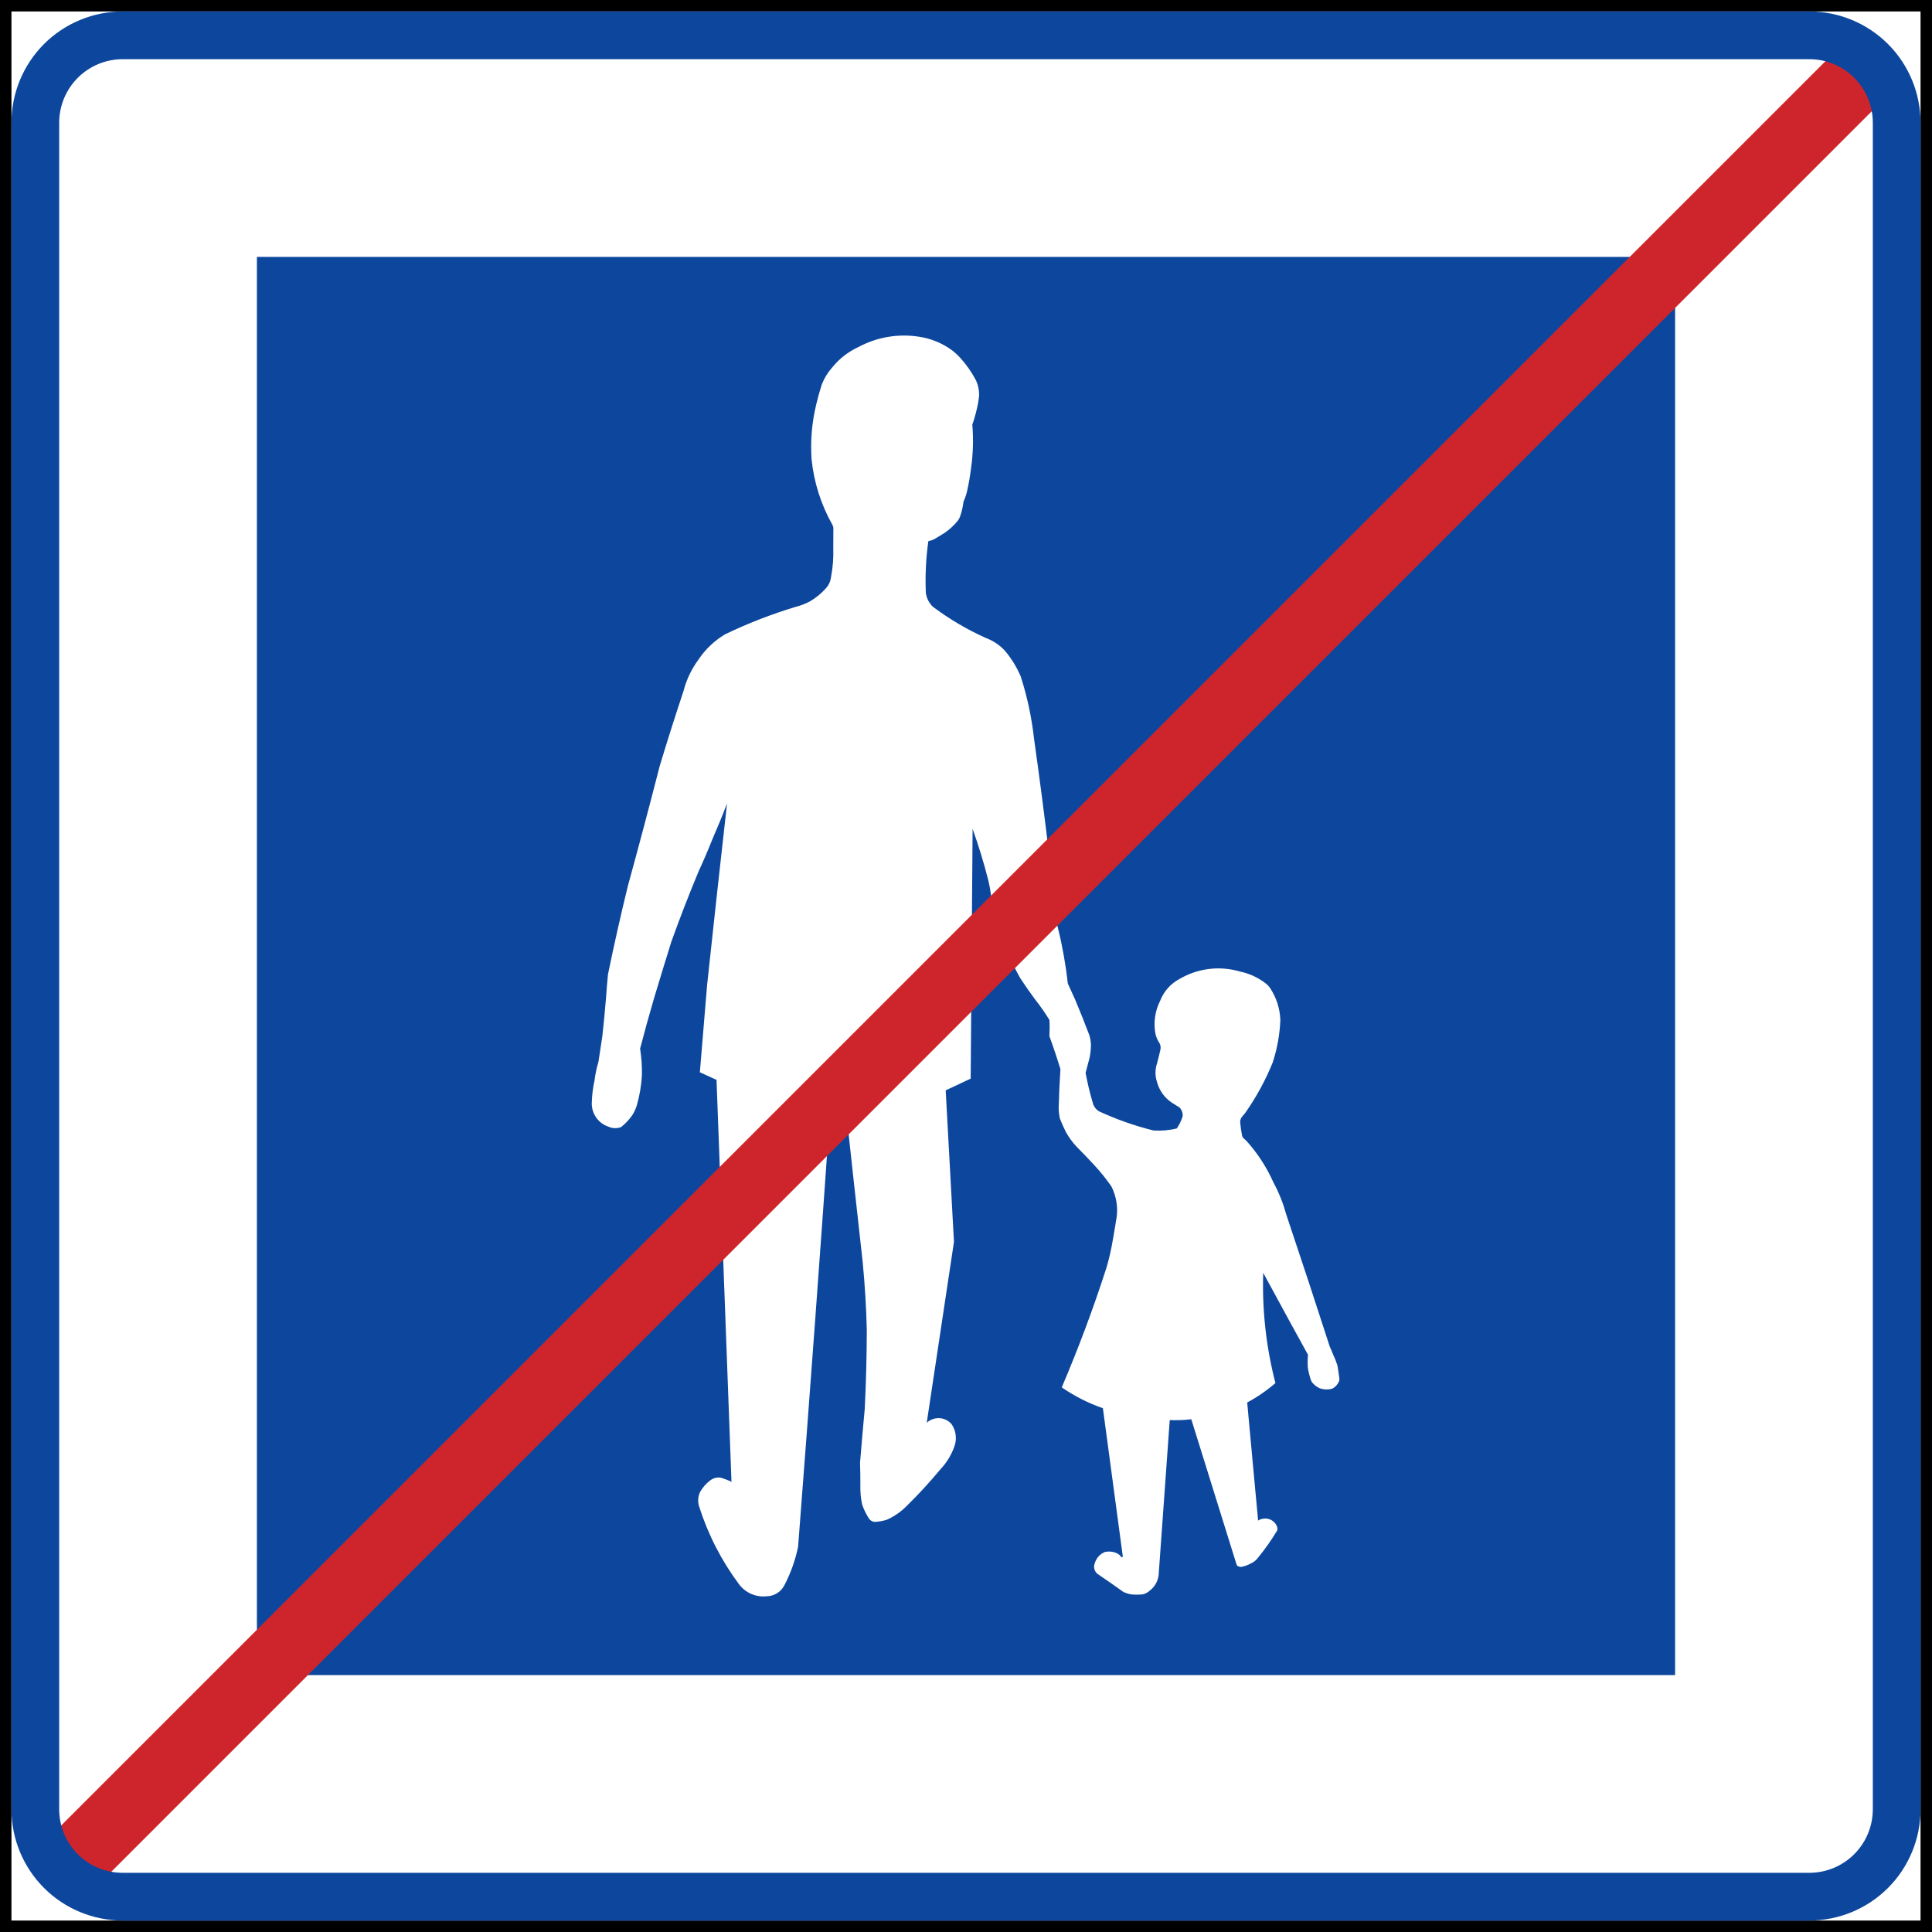
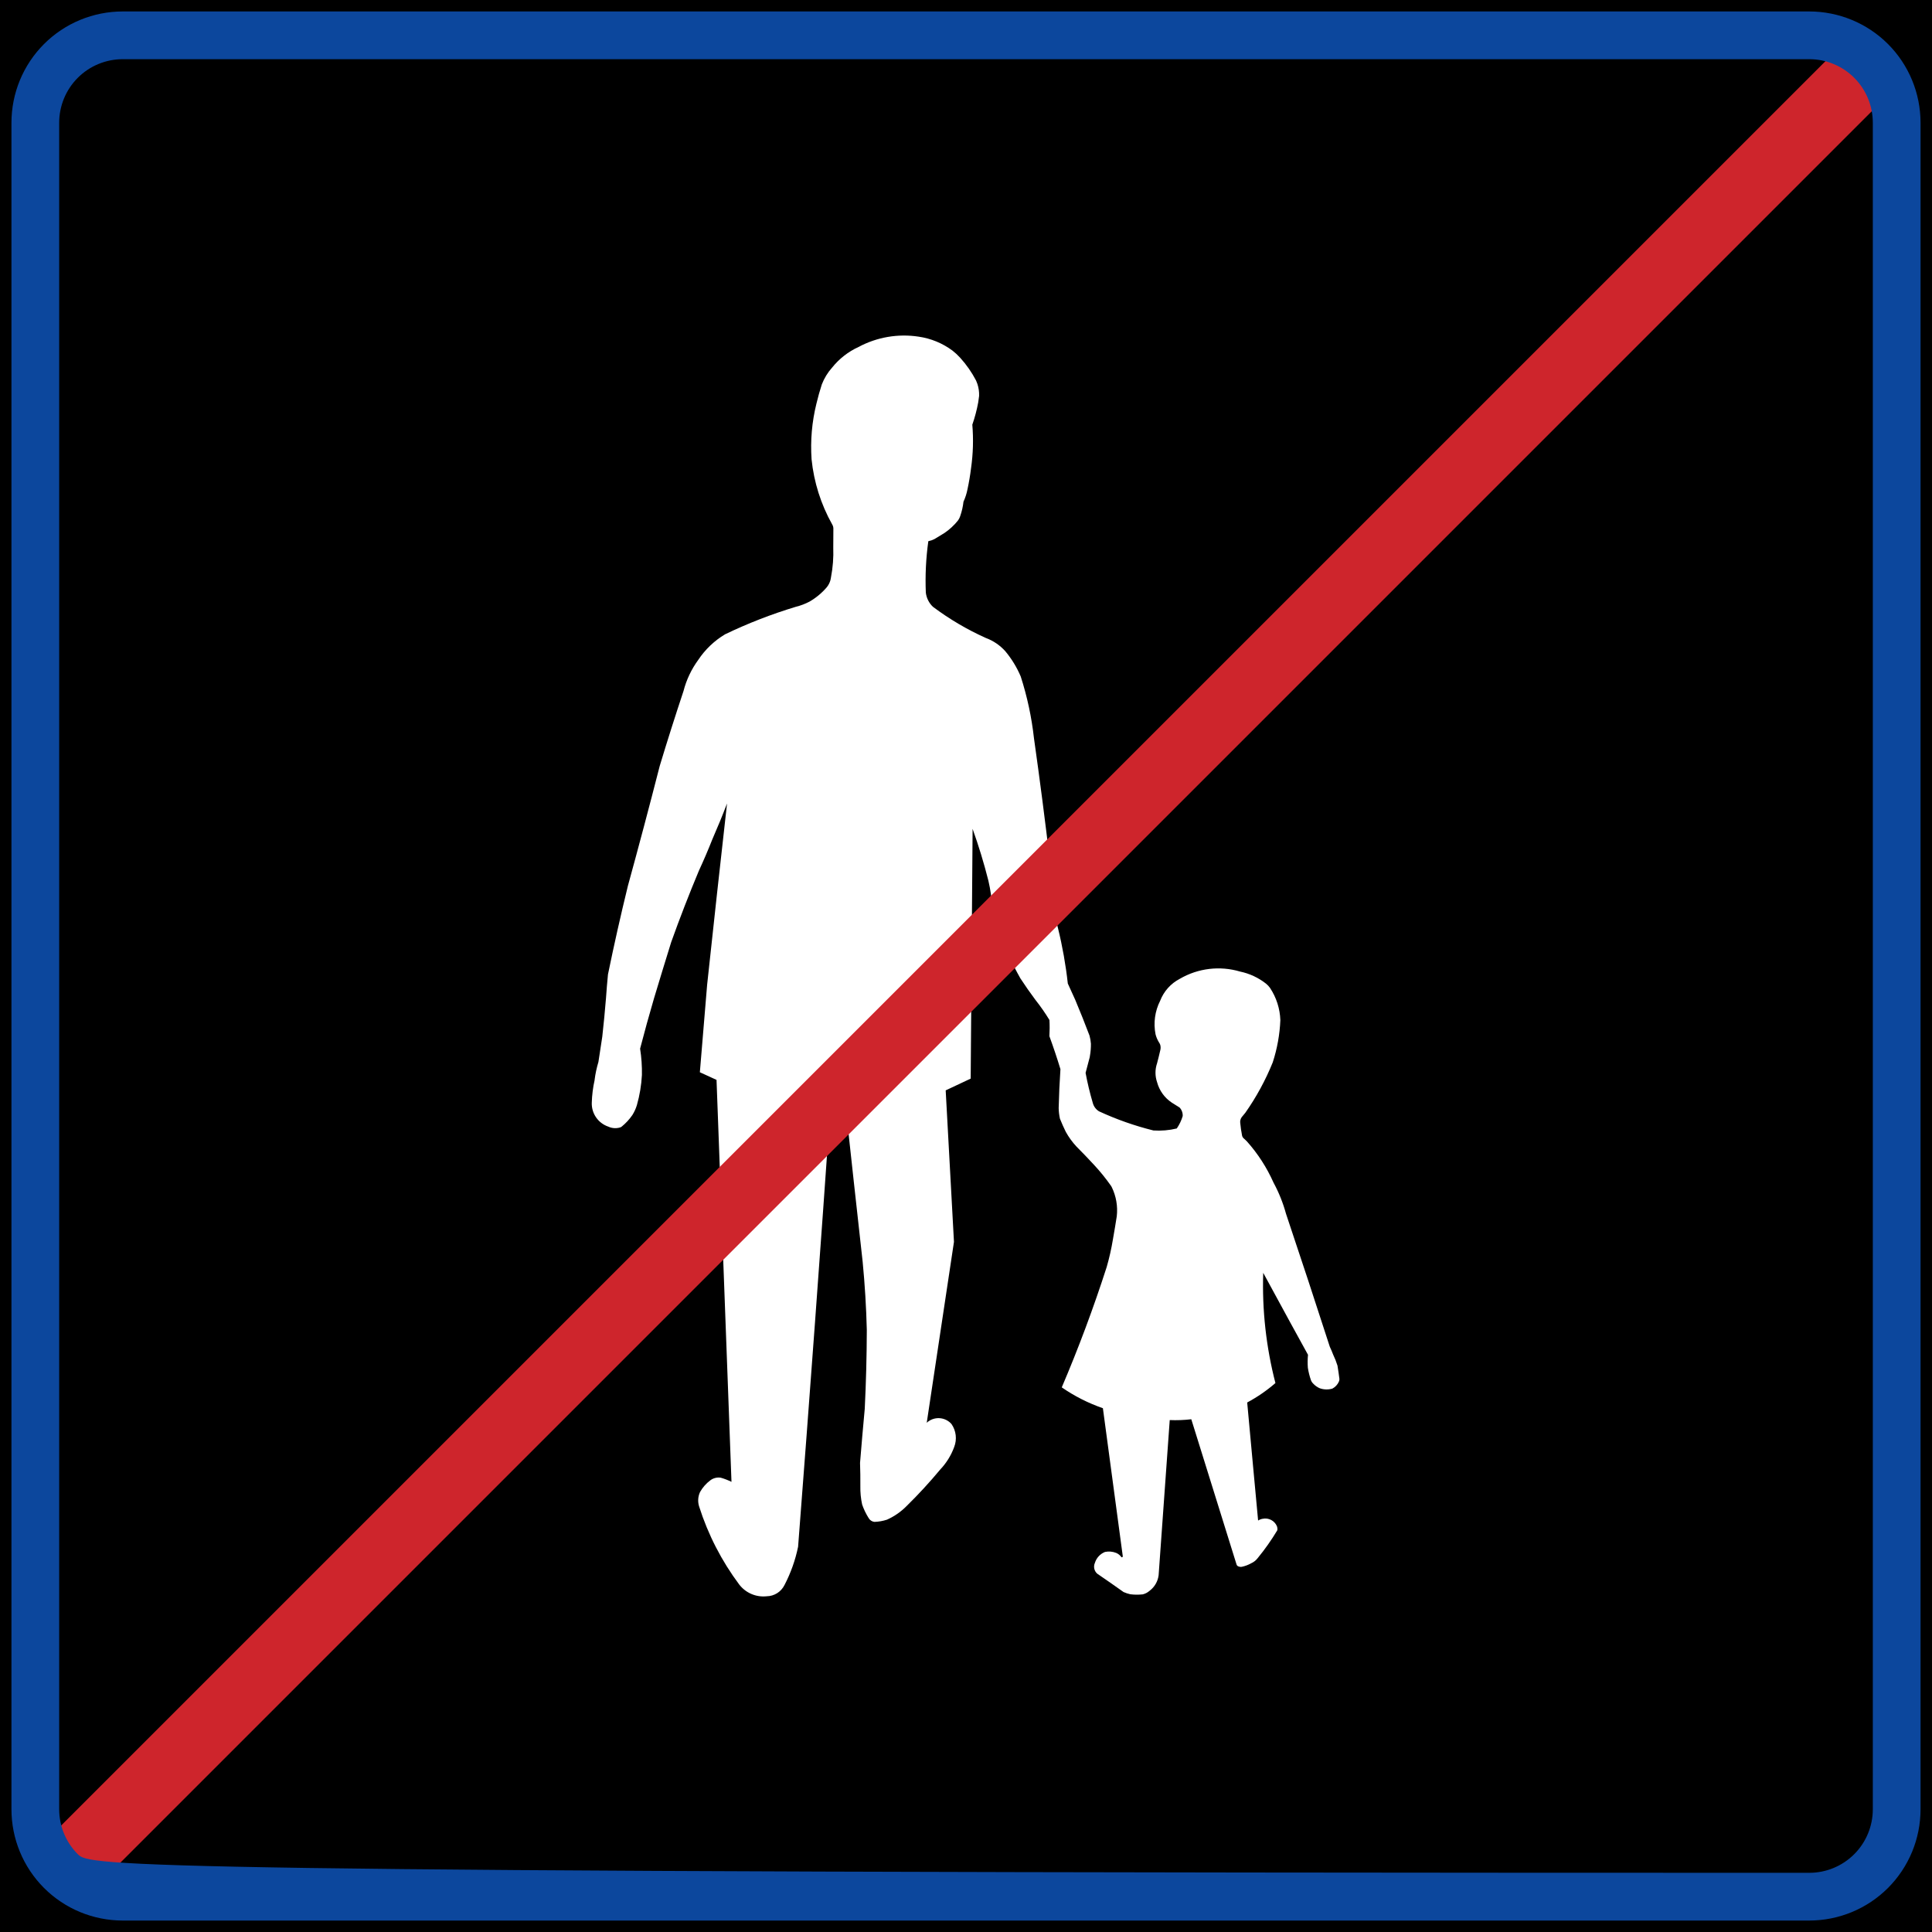
<svg xmlns="http://www.w3.org/2000/svg" xmlns:ns1="http://sodipodi.sourceforge.net/DTD/sodipodi-0.dtd" xmlns:ns2="http://www.inkscape.org/namespaces/inkscape" width="506" height="506" id="svg2" ns1:version="0.32" ns2:version="0.48.4 r9939" version="1.0" ns1:docname="AJAX.svg" ns2:output_extension="org.inkscape.output.svg.inkscape">
  <rect width="100%" height="100%" fill="#333333" stroke="none" />
  <defs id="defs4">
    <ns2:perspective ns1:type="inkscape:persp3d" ns2:vp_x="0 : 300.5 : 1" ns2:vp_y="0 : 1000 : 0" ns2:vp_z="601 : 300.5 : 1" ns2:persp3d-origin="300.5 : 200.33333 : 1" id="perspective3380" />
    <ns2:perspective id="perspective3990" ns2:persp3d-origin="375 : 250 : 1" ns2:vp_z="750 : 375 : 1" ns2:vp_y="0 : 1000 : 0" ns2:vp_x="0 : 375 : 1" ns1:type="inkscape:persp3d" />
  </defs>
  <ns1:namedview id="base" pagecolor="#ffffff" bordercolor="#666666" borderopacity="1.0" gridtolerance="10000" guidetolerance="10" objecttolerance="10" ns2:pageopacity="0.0" ns2:pageshadow="2" ns2:zoom="0.88385146" ns2:cx="343.83153" ns2:cy="178.63998" ns2:document-units="px" ns2:current-layer="layer1" width="601px" height="601px" ns2:window-width="1280" ns2:window-height="1001" ns2:window-x="-8" ns2:window-y="-8" showgrid="false" fit-margin-top="0" fit-margin-left="0" fit-margin-right="0" fit-margin-bottom="0" ns2:window-maximized="1" showguides="true" ns2:guide-bbox="true" />
  <g ns2:label="Layer 1" ns2:groupmode="layer" id="layer1" transform="translate(2527.81,2910.414)">
-     <rect style="color:#000000;fill:#000000;fill-opacity:1;fill-rule:nonzero;stroke:none;stroke-width:0.874;marker:none;visibility:visible;display:inline;overflow:visible" id="rect3653" width="0" height="27.202" x="578.738" y="298.168" rx="249.482" ry="27.202" />
    <path id="path3855" d="m -2527.81,-2910.414 506,0 0,506 -506,0 z" style="fill:#000000;fill-opacity:1;fill-rule:nonzero;stroke:none" ns2:connector-curvature="0" ns1:nodetypes="ccccc" />
-     <path id="path3857" d="m -2524.81,-2907.414 500,0 0,500 -500,0 0,-500 z" style="fill:#ffffff;fill-opacity:1;fill-rule:nonzero;stroke:none" ns2:connector-curvature="0" />
-     <path ns2:connector-curvature="0" id="path3863" d="m -2460.525,-2843.129 371.43,0 0,371.43 -371.43,0 z" style="fill:#0c479d;fill-opacity:1;stroke:none" />
    <path ns2:connector-curvature="0" style="fill:#ffffff;fill-rule:nonzero;stroke:none" d="m -2372.083,-2627.579 c 0.203,-1.589 0.536,-3.157 0.999,-4.691 0.342,-2.207 0.68,-4.417 1.012,-6.624 0.375,-3.36 0.699,-6.725 0.973,-10.095 0.143,-2.076 0.315,-4.15 0.519,-6.221 1.592,-7.758 3.33,-15.485 5.215,-23.177 2.87,-10.448 5.651,-20.92 8.338,-31.415 1.983,-6.565 4.059,-13.102 6.225,-19.609 0.759,-2.952 2.072,-5.728 3.873,-8.185 1.811,-2.725 4.208,-5.01 7.015,-6.691 5.974,-2.872 12.162,-5.279 18.508,-7.197 1.25,-0.306 2.458,-0.763 3.598,-1.36 1.725,-0.993 3.265,-2.275 4.554,-3.79 0.421,-0.527 0.734,-1.131 0.922,-1.779 0.036,-0.161 0.073,-0.323 0.104,-0.486 0.027,-0.122 0.045,-0.244 0.064,-0.367 0.486,-2.54 0.683,-5.127 0.589,-7.711 0.018,-1.613 0.027,-3.225 0.027,-4.838 0.027,-0.449 -0.082,-0.896 -0.324,-1.278 -2.941,-5.25 -4.774,-11.047 -5.385,-17.033 -0.335,-4.899 0.094,-9.82 1.276,-14.586 0.401,-1.689 0.87,-3.362 1.406,-5.013 0.628,-1.632 1.55,-3.136 2.716,-4.438 1.847,-2.301 4.204,-4.141 6.886,-5.369 4.816,-2.585 10.341,-3.537 15.746,-2.712 3.227,0.463 6.287,1.726 8.901,3.675 0.714,0.56 1.381,1.181 1.989,1.853 1.639,1.804 3.038,3.81 4.164,5.971 0.13,0.296 0.248,0.597 0.354,0.903 0.326,1.001 0.474,2.051 0.44,3.104 -0.073,0.572 -0.151,1.142 -0.234,1.714 -0.366,1.981 -0.882,3.931 -1.543,5.834 0.319,3.797 0.207,7.618 -0.331,11.39 -0.229,1.848 -0.538,3.685 -0.928,5.506 -0.222,1.133 -0.576,2.238 -1.057,3.289 -0.139,1.258 -0.42,2.497 -0.834,3.694 -0.149,0.464 -0.375,0.901 -0.667,1.292 -0.996,1.23 -2.167,2.305 -3.475,3.193 -0.859,0.543 -1.726,1.071 -2.602,1.586 -0.514,0.264 -1.062,0.456 -1.629,0.572 -0.621,4.463 -0.842,8.972 -0.654,13.472 0.172,1.408 0.825,2.713 1.849,3.695 4.303,3.228 8.952,5.968 13.86,8.171 1.956,0.72 3.706,1.909 5.098,3.46 1.668,1.998 3.032,4.23 4.047,6.626 1.695,5.263 2.857,10.682 3.469,16.177 1.544,10.911 2.957,21.84 4.24,32.785 0.405,3.786 0.749,7.578 1.034,11.376 0.175,1.884 0.512,3.751 1.014,5.576 1.175,4.772 2.035,9.618 2.574,14.503 0.653,1.427 1.302,2.855 1.949,4.284 1.3,3.093 2.544,6.209 3.731,9.347 0.196,0.699 0.321,1.415 0.372,2.14 0.01,1.061 -0.073,2.122 -0.257,3.167 -0.018,0.13 -0.045,0.26 -0.064,0.39 -0.362,1.359 -0.721,2.717 -1.076,4.075 0.495,2.667 1.13,5.308 1.898,7.909 0.243,0.901 0.822,1.674 1.618,2.16 4.58,2.122 9.352,3.8 14.251,5.016 2.053,0.136 4.116,-0.039 6.115,-0.524 0.686,-0.992 1.21,-2.089 1.552,-3.247 0.045,-0.826 -0.247,-1.637 -0.817,-2.239 -0.675,-0.431 -1.354,-0.858 -2.038,-1.28 -1.898,-1.258 -3.271,-3.167 -3.858,-5.369 -0.549,-1.599 -0.549,-3.337 0,-4.937 0.296,-1.115 0.574,-2.238 0.831,-3.364 0.134,-0.48 0.134,-0.99 0,-1.47 -0.082,-0.237 -0.199,-0.464 -0.343,-0.67 -0.018,-0.028 -0.036,-0.056 -0.054,-0.085 -0.374,-0.627 -0.654,-1.305 -0.833,-2.014 -0.588,-2.974 -0.164,-6.06 1.207,-8.765 0.957,-2.486 2.79,-4.535 5.154,-5.76 4.771,-2.78 10.479,-3.466 15.772,-1.897 2.493,0.519 4.832,1.611 6.829,3.189 0.386,0.314 0.73,0.679 1.016,1.087 1.668,2.507 2.606,5.429 2.71,8.439 -0.155,3.767 -0.826,7.493 -1.996,11.078 -1.885,4.661 -4.295,9.093 -7.186,13.205 -0.309,0.383 -0.624,0.762 -0.94,1.137 -0.339,0.472 -0.473,1.062 -0.368,1.633 0.093,1.022 0.241,2.038 0.44,3.044 0.036,0.346 0.202,0.664 0.466,0.891 0.064,0.05 0.12,0.1 0.179,0.151 0.225,0.2 0.438,0.408 0.647,0.625 2.866,3.212 5.216,6.851 6.964,10.785 1.401,2.588 2.501,5.328 3.276,8.166 3.892,11.589 7.717,23.201 11.471,34.833 0.32,0.675 0.613,1.362 0.878,2.063 0.449,0.93 0.826,1.895 1.132,2.883 0.192,1.161 0.362,2.327 0.51,3.494 0.01,0.241 -0.045,0.481 -0.144,0.701 -0.347,0.787 -0.952,1.432 -1.716,1.829 -1.079,0.312 -2.227,0.279 -3.286,-0.093 -0.659,-0.283 -1.25,-0.704 -1.733,-1.233 -0.269,-0.261 -0.473,-0.58 -0.597,-0.933 -0.359,-1.037 -0.623,-2.104 -0.792,-3.189 -0.091,-1.137 -0.073,-2.28 0.036,-3.415 l -4.633,-8.428 -7.095,-13.038 c -0.317,9.726 0.759,19.448 3.196,28.869 -2.267,1.968 -4.746,3.675 -7.392,5.089 l 1.532,16.642 1.326,14.279 c 0.357,-0.231 0.759,-0.388 1.178,-0.458 1.562,-0.337 3.141,0.49 3.758,1.964 0.109,0.299 0.151,0.618 0.116,0.934 -0.01,0.056 -0.027,0.109 -0.055,0.157 -1.506,2.513 -3.196,4.912 -5.054,7.178 -0.466,0.628 -1.086,1.125 -1.802,1.439 -0.765,0.425 -1.591,0.733 -2.449,0.909 -0.377,0.048 -0.76,-0.033 -1.083,-0.231 -0.117,-0.093 -0.204,-0.218 -0.248,-0.36 l -11.859,-38.061 c -1.874,0.221 -3.762,0.294 -5.647,0.216 l -2.913,40.654 c -0.206,1.601 -1.046,3.052 -2.331,4.03 -0.046,0.037 -0.082,0.071 -0.132,0.105 -0.491,0.415 -1.073,0.708 -1.697,0.855 -1.084,0.122 -2.179,0.113 -3.26,-0.025 -0.604,-0.135 -1.192,-0.328 -1.758,-0.578 -2.29,-1.631 -4.598,-3.24 -6.92,-4.825 -0.787,-0.714 -1.024,-1.853 -0.588,-2.821 0.404,-1.303 1.374,-2.352 2.642,-2.857 0.986,-0.206 2.01,-0.116 2.945,0.261 0.556,0.236 1.032,0.628 1.373,1.127 0.082,0.029 0.17,0.015 0.237,-0.035 0.073,-0.05 0.107,-0.132 0.104,-0.216 l -5.209,-38.782 c -3.822,-1.322 -7.446,-3.158 -10.773,-5.458 4.399,-10.314 8.322,-20.822 11.757,-31.493 0.689,-2.384 1.236,-4.807 1.639,-7.255 0.358,-2.019 0.695,-4.042 1.011,-6.067 0.296,-2.633 -0.166,-5.293 -1.334,-7.67 -0.055,-0.102 -0.109,-0.2 -0.174,-0.293 -1.368,-1.949 -2.868,-3.803 -4.49,-5.544 -1.49,-1.611 -3.01,-3.193 -4.559,-4.746 -1.083,-1.163 -2.02,-2.453 -2.789,-3.843 -0.56,-1.133 -1.075,-2.287 -1.542,-3.461 -0.199,-0.912 -0.311,-1.841 -0.329,-2.776 0.082,-3.401 0.232,-6.798 0.46,-10.191 -0.881,-2.904 -1.845,-5.784 -2.89,-8.632 0.082,-1.414 0.091,-2.831 0.01,-4.245 -1.108,-1.825 -2.33,-3.581 -3.659,-5.254 -1.374,-1.842 -2.691,-3.726 -3.95,-5.648 -2.165,-3.849 -4.027,-7.862 -5.573,-11.999 -0.798,-2.007 -1.399,-4.087 -1.792,-6.212 -0.109,-2.493 -0.449,-4.968 -1.02,-7.397 -1.157,-4.582 -2.537,-9.104 -4.13,-13.552 l -0.502,65.412 -6.546,3.081 2.168,39.676 -7.13,47.376 c 0.896,-0.83 2.091,-1.264 3.311,-1.201 1.22,0.063 2.364,0.617 3.17,1.534 1.222,1.765 1.487,4.023 0.706,6.023 -0.802,2.197 -2.047,4.204 -3.659,5.9 -2.767,3.332 -5.703,6.521 -8.796,9.553 -1.482,1.509 -3.236,2.724 -5.168,3.583 -1.061,0.344 -2.167,0.537 -3.282,0.57 -0.635,-0.076 -1.196,-0.455 -1.508,-1.015 -0.697,-1.107 -1.264,-2.29 -1.693,-3.525 -0.347,-1.591 -0.505,-3.216 -0.469,-4.843 0.018,-2.018 -0.01,-4.036 -0.082,-6.053 0.379,-4.726 0.791,-9.446 1.232,-14.164 0.342,-6.881 0.52,-13.771 0.541,-20.659 -0.149,-5.961 -0.512,-11.916 -1.086,-17.852 -1.587,-14.236 -3.15,-28.473 -4.686,-42.715 l -3.618,0.13 c -2.718,39.083 -5.587,78.154 -8.607,117.213 -0.716,3.491 -1.914,6.865 -3.562,10.025 -0.877,1.778 -2.679,2.915 -4.662,2.942 -2.768,0.301 -5.492,-0.863 -7.188,-3.07 -4.622,-6.182 -8.175,-13.095 -10.51,-20.453 -0.395,-1.243 -0.307,-2.591 0.243,-3.774 0.663,-1.188 1.569,-2.225 2.659,-3.044 0.786,-0.612 1.79,-0.868 2.773,-0.712 0.964,0.279 1.901,0.641 2.803,1.083 l -3.917,-105.276 -4.366,-1.997 1.903,-22.898 c 1.695,-15.837 3.434,-31.669 5.217,-47.496 -1.214,3.176 -2.505,6.322 -3.87,9.436 -1.085,2.749 -2.249,5.467 -3.493,8.151 -2.585,6.175 -5.008,12.417 -7.262,18.722 -1.521,4.892 -3.02,9.793 -4.495,14.701 -1.285,4.38 -2.502,8.781 -3.651,13.201 0.359,2.281 0.519,4.592 0.475,6.903 -0.144,2.67 -0.584,5.315 -1.315,7.886 -0.279,0.922 -0.681,1.802 -1.195,2.616 -0.779,1.127 -1.714,2.141 -2.778,3.006 -0.121,0.094 -0.254,0.167 -0.397,0.218 -1.035,0.321 -2.153,0.248 -3.136,-0.212 -2.64,-0.903 -4.386,-3.419 -4.312,-6.208 0.055,-2.027 0.307,-4.045 0.754,-6.022 z" id="path3865" />
    <rect style="fill:#ce252c;fill-opacity:1;stroke:none" id="rect3932" width="17.85" height="666.007" x="3478.684" y="-603.545" transform="matrix(-0.707,-0.707,-0.707,0.707,0,0)" />
-     <path ns2:connector-curvature="0" id="path3970" transform="translate(-2524.81,-2907.414)" d="M 29.156,0 C 21.42,0 14.001,3.062 8.531,8.531 3.062,14.002 0,21.421 0,29.156 l 0,441.688 c 0,7.736 3.062,15.155 8.531,20.625 5.47,5.469 12.889,8.531 20.625,8.531 l 441.688,0 c 7.736,0 15.155,-3.062 20.625,-8.531 5.47,-5.471 8.531,-12.889 8.531,-20.625 l 0,-441.688 c 0,-7.736 -3.062,-15.155 -8.531,-20.625 C 485.999,3.062 478.58,0 470.844,0 L 29.156,0 z m 0,12.5 441.688,0 c 4.42,0 8.656,1.75 11.781,4.875 3.125,3.127 4.875,7.362 4.875,11.781 l 0,441.688 c 0,4.42 -1.75,8.655 -4.875,11.781 -3.125,3.125 -7.361,4.875 -11.781,4.875 l -441.688,0 C 24.736,487.5 20.5,485.75 17.375,482.625 14.25,479.498 12.5,475.263 12.5,470.844 l 0,-441.688 C 12.5,24.737 14.25,20.502 17.375,17.375 20.5,14.25 24.736,12.5 29.156,12.5 z" style="fill:#0c479d;fill-opacity:1;fill-rule:nonzero;stroke:none" />
+     <path ns2:connector-curvature="0" id="path3970" transform="translate(-2524.81,-2907.414)" d="M 29.156,0 C 21.42,0 14.001,3.062 8.531,8.531 3.062,14.002 0,21.421 0,29.156 l 0,441.688 c 0,7.736 3.062,15.155 8.531,20.625 5.47,5.469 12.889,8.531 20.625,8.531 l 441.688,0 c 7.736,0 15.155,-3.062 20.625,-8.531 5.47,-5.471 8.531,-12.889 8.531,-20.625 l 0,-441.688 c 0,-7.736 -3.062,-15.155 -8.531,-20.625 C 485.999,3.062 478.58,0 470.844,0 L 29.156,0 z m 0,12.5 441.688,0 c 4.42,0 8.656,1.75 11.781,4.875 3.125,3.127 4.875,7.362 4.875,11.781 l 0,441.688 c 0,4.42 -1.75,8.655 -4.875,11.781 -3.125,3.125 -7.361,4.875 -11.781,4.875 C 24.736,487.5 20.5,485.75 17.375,482.625 14.25,479.498 12.5,475.263 12.5,470.844 l 0,-441.688 C 12.5,24.737 14.25,20.502 17.375,17.375 20.5,14.25 24.736,12.5 29.156,12.5 z" style="fill:#0c479d;fill-opacity:1;fill-rule:nonzero;stroke:none" />
  </g>
</svg>